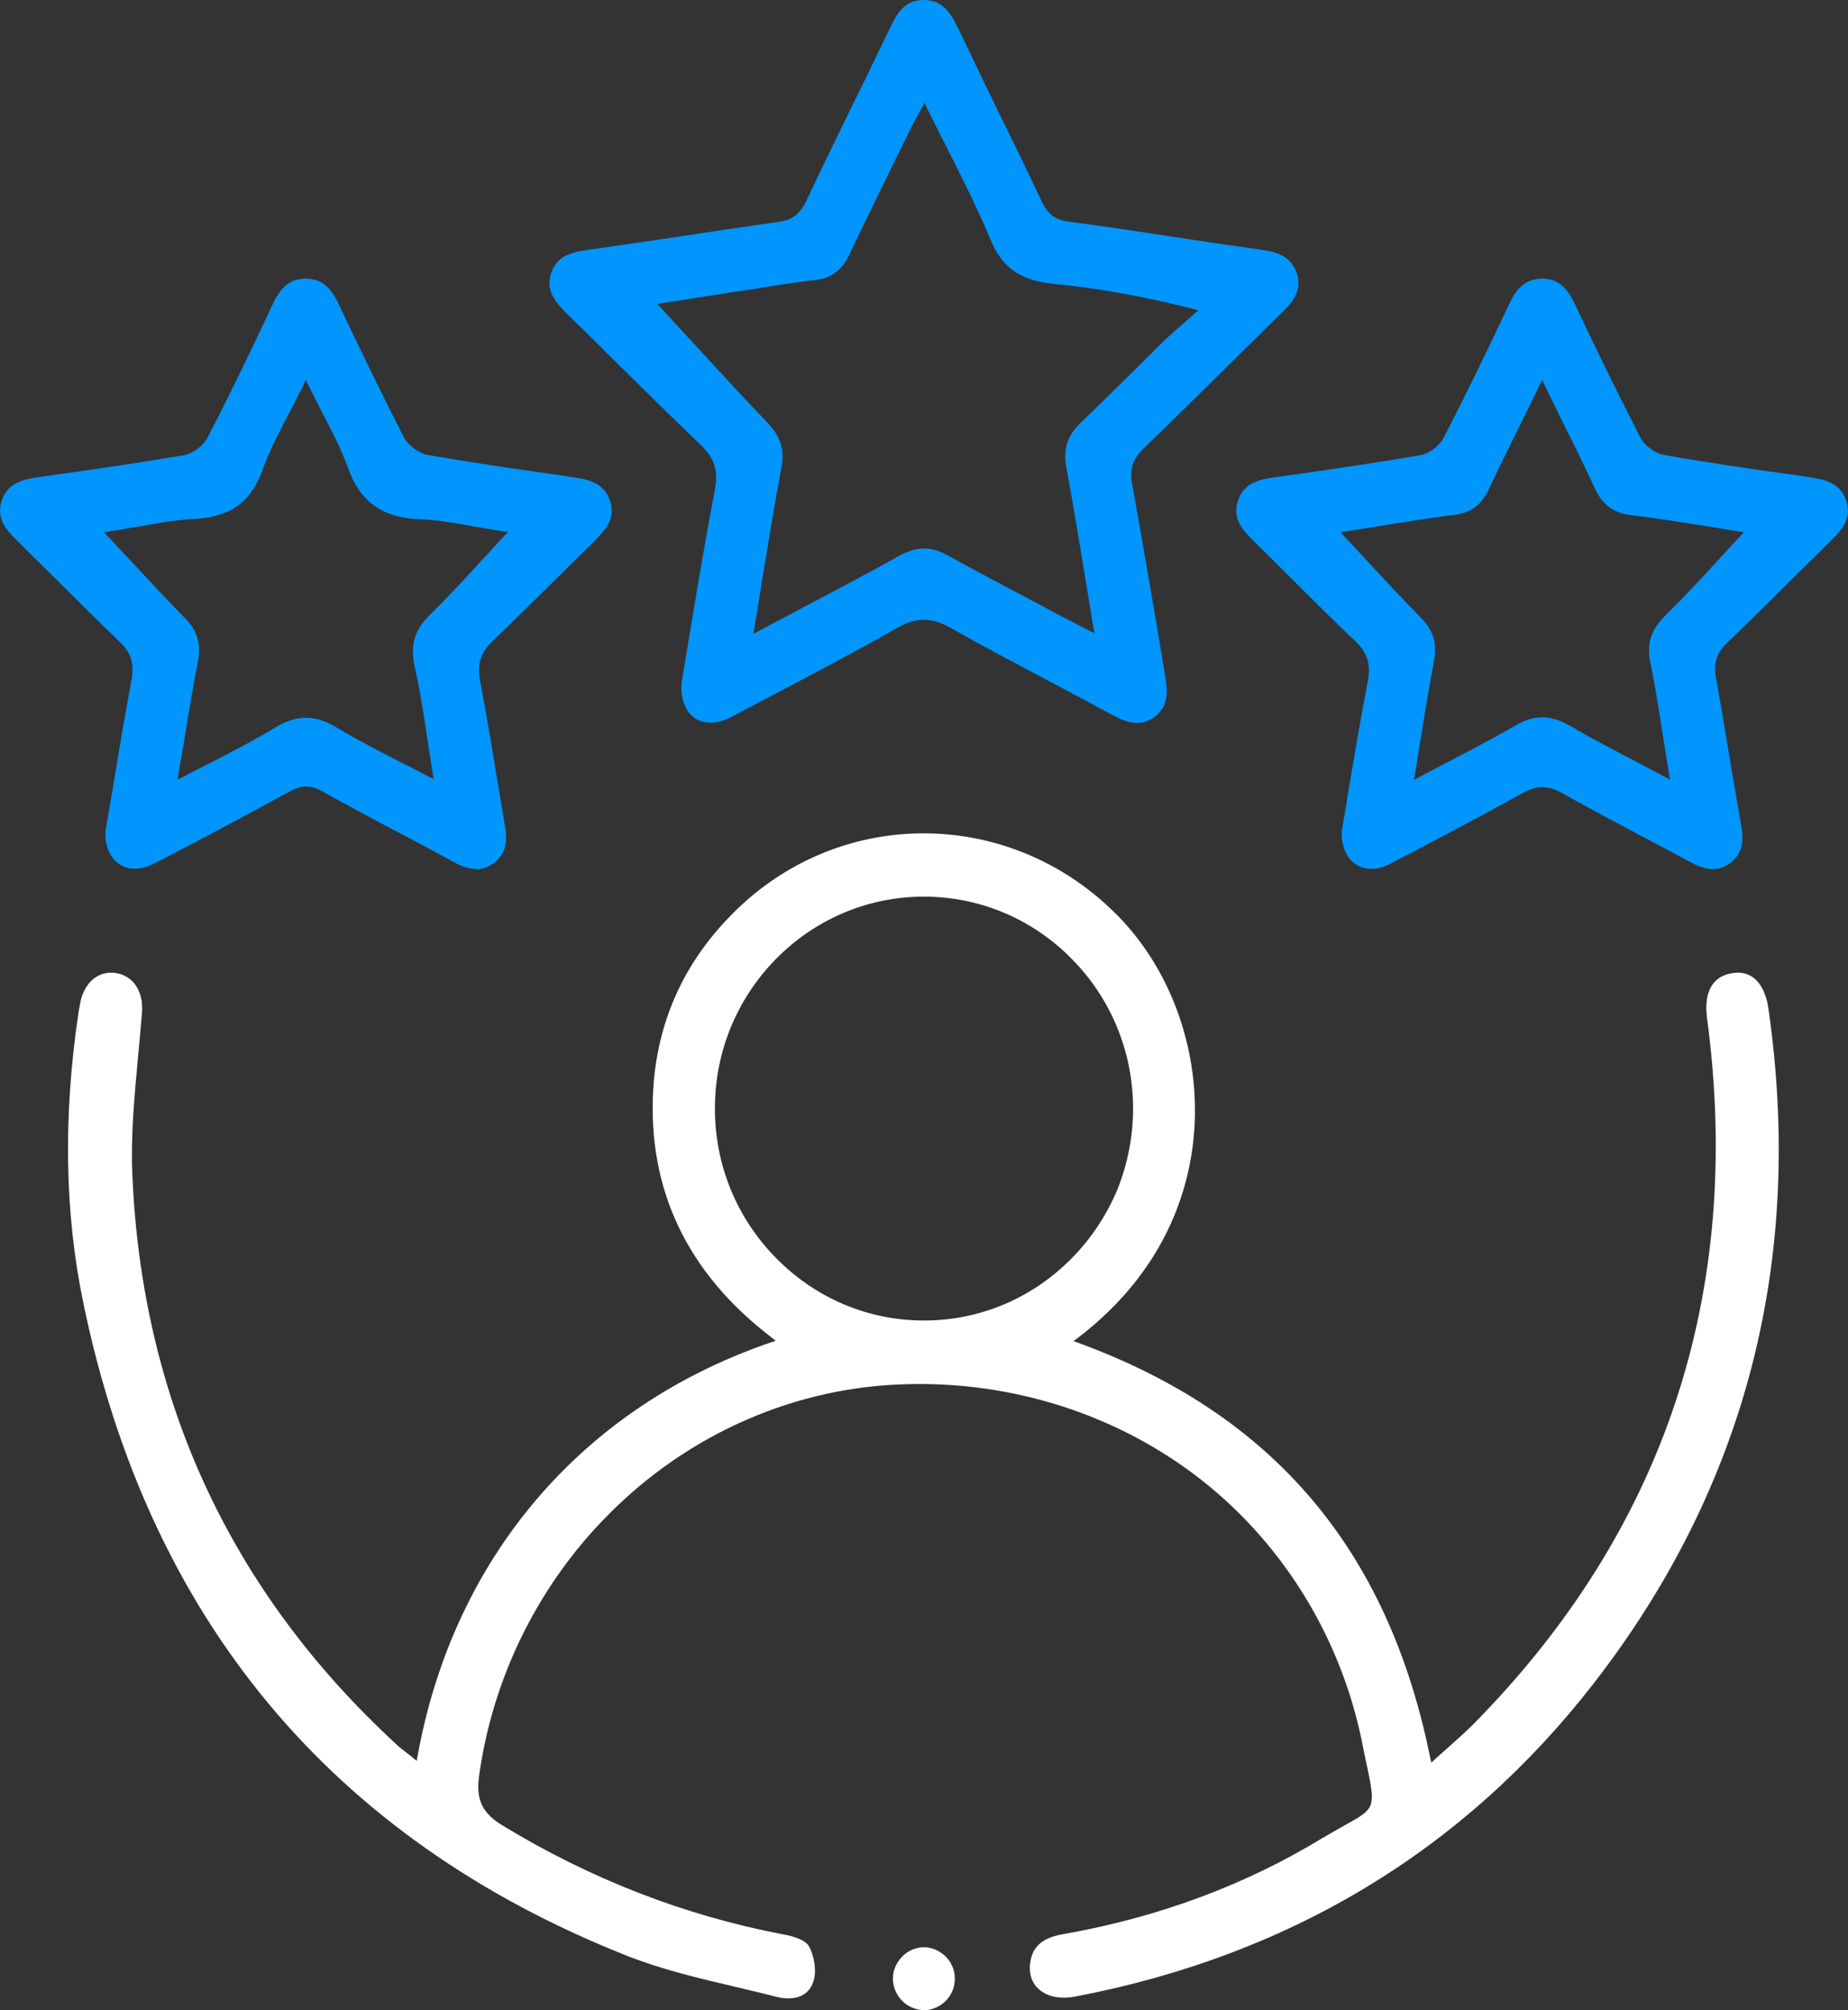
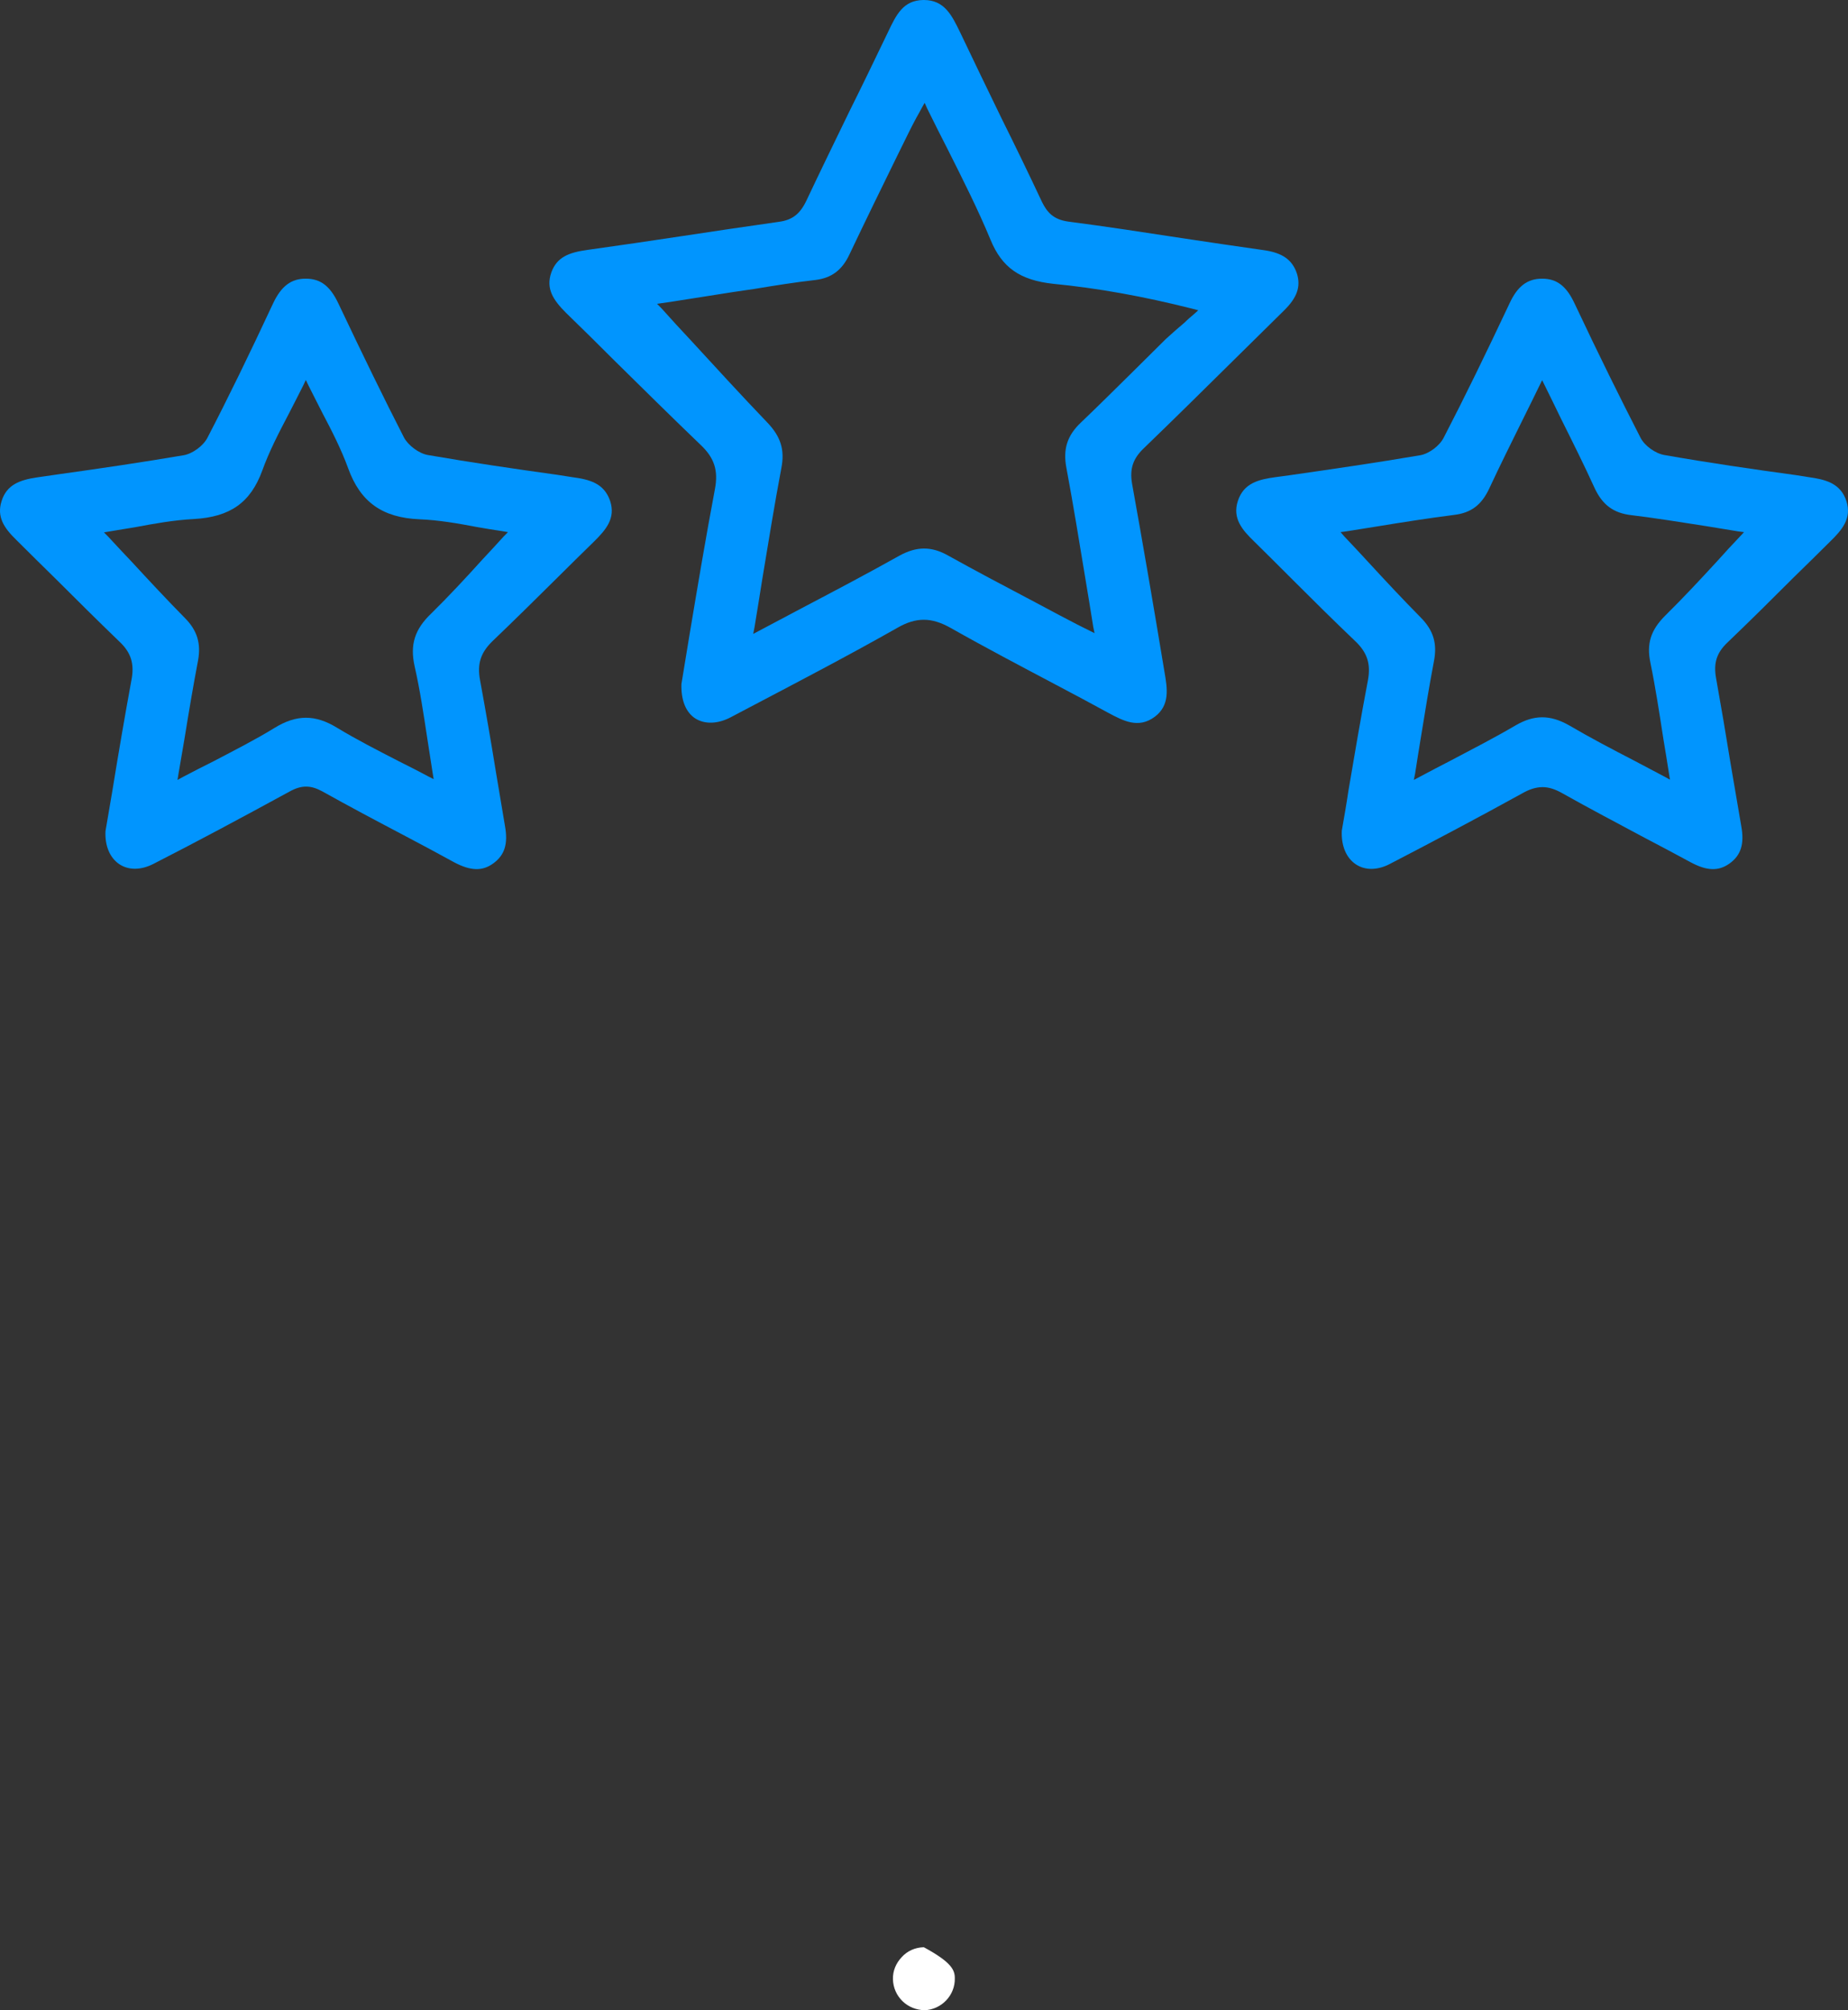
<svg xmlns="http://www.w3.org/2000/svg" width="57" height="62" viewBox="0 0 57 62" fill="none">
  <rect x="0" y="0" width="57" height="62" fill="#333333" stroke="none" />
  <g clip-path="url(#clip0_771_5228)">
-     <path d="M54.544 31.095C54.481 30.659 54.317 30.334 54.082 30.152C53.895 30.017 53.676 29.969 53.417 30.017C52.823 30.112 52.549 30.596 52.651 31.389C53.785 39.872 51.345 47.221 45.408 53.215C45.165 53.453 44.915 53.675 44.649 53.913C44.524 54.024 44.398 54.135 44.273 54.246L44.148 54.365L44.109 54.191C42.811 47.792 39.267 43.622 33.283 41.426L33.111 41.362L33.252 41.259C35.974 39.174 36.702 36.645 36.834 34.893C37.014 32.459 36.162 30.001 34.543 28.312C31.367 25.006 26.259 24.816 22.903 27.884C21.214 29.438 20.291 31.349 20.15 33.569C19.962 36.661 21.182 39.245 23.779 41.236L23.928 41.354L23.756 41.41C17.952 43.4 13.994 48.038 12.883 54.143L12.852 54.309L12.727 54.206C12.664 54.151 12.601 54.103 12.547 54.064C12.422 53.968 12.304 53.881 12.203 53.778C7.118 49.085 4.38 43.186 4.083 36.241C4.028 35.043 4.146 33.815 4.255 32.633C4.302 32.157 4.341 31.69 4.38 31.222C4.427 30.588 4.122 30.112 3.606 30.017C3.543 30.001 3.481 30.001 3.418 30.001C2.972 30.001 2.613 30.334 2.487 30.873C2.464 31.008 2.433 31.135 2.417 31.262C1.948 34.417 1.995 37.414 2.566 40.165C4.576 49.917 10.208 56.696 19.313 60.311C20.392 60.739 21.558 61.017 22.684 61.279C23.107 61.382 23.529 61.477 23.951 61.588C24.163 61.643 24.89 61.77 25.093 61.096C25.187 60.803 25.125 60.335 24.945 60.018C24.859 59.867 24.569 59.733 24.155 59.661C21.12 59.082 18.194 57.949 15.472 56.284C14.768 55.855 14.69 55.364 14.784 54.722C15.245 51.479 16.825 48.474 19.227 46.27C21.628 44.058 24.702 42.789 27.886 42.694C31.25 42.583 34.519 43.646 37.085 45.667C39.651 47.697 41.418 50.623 42.044 53.897C42.091 54.143 42.138 54.349 42.177 54.531C42.427 55.736 42.404 55.784 41.528 56.268C41.332 56.379 41.09 56.514 40.792 56.688C38.415 58.139 35.724 59.138 32.798 59.653C32.149 59.764 31.844 60.034 31.774 60.541C31.735 60.858 31.813 61.136 32.016 61.326C32.274 61.58 32.689 61.667 33.158 61.58C39.776 60.319 45.157 57.069 49.154 51.923C53.848 45.874 55.662 38.865 54.544 31.095ZM28.504 40.728H28.496C26.783 40.728 25.164 40.046 23.944 38.809C22.723 37.573 22.051 35.931 22.051 34.195C22.043 30.596 24.937 27.654 28.496 27.654C30.272 27.654 31.891 28.384 33.056 29.573C34.23 30.754 34.949 32.395 34.949 34.195C34.949 35.059 34.777 35.908 34.464 36.693C34.136 37.469 33.666 38.191 33.056 38.809C31.836 40.046 30.217 40.728 28.504 40.728Z" fill="white" />
    <path d="M40.002 8.436C39.862 8.016 39.557 7.794 38.97 7.714C38.125 7.595 37.28 7.469 36.436 7.342C35.294 7.167 34.112 6.985 32.947 6.834C32.493 6.771 32.298 6.549 32.141 6.232C31.735 5.368 31.32 4.511 30.898 3.663C30.467 2.775 30.037 1.887 29.615 0.999C29.364 0.484 29.137 0 28.496 0H28.48C27.855 0.008 27.643 0.46 27.393 0.983L27.37 1.031C26.986 1.831 26.595 2.64 26.196 3.441C25.75 4.361 25.305 5.272 24.867 6.2C24.671 6.604 24.436 6.787 24.022 6.842C23.013 6.985 21.996 7.136 21.01 7.286C20.064 7.429 19.094 7.572 18.132 7.706C17.545 7.786 17.177 7.928 17.005 8.404C16.833 8.896 17.052 9.245 17.467 9.657C17.96 10.133 18.445 10.616 18.93 11.1C19.806 11.964 20.705 12.852 21.605 13.716C22.035 14.12 22.16 14.509 22.051 15.088C21.769 16.578 21.519 18.077 21.276 19.528C21.19 20.059 21.104 20.582 21.018 21.097C21.003 21.589 21.151 21.97 21.448 22.16C21.738 22.342 22.137 22.334 22.543 22.12L23.099 21.827C24.608 21.034 26.173 20.217 27.683 19.361C27.972 19.195 28.23 19.115 28.496 19.115C28.762 19.115 29.036 19.203 29.341 19.377C30.405 19.98 31.508 20.558 32.571 21.121C33.111 21.407 33.651 21.692 34.183 21.985C34.644 22.231 35.114 22.485 35.622 22.104C36.091 21.748 36.005 21.232 35.919 20.733C35.575 18.655 35.254 16.784 34.918 14.921C34.84 14.469 34.941 14.152 35.27 13.835C36.24 12.899 37.21 11.94 38.149 11.012C38.634 10.537 39.111 10.061 39.596 9.585C40.01 9.181 40.128 8.84 40.002 8.436ZM36.819 9.696C36.725 9.776 36.631 9.855 36.545 9.942C36.349 10.109 36.146 10.283 35.958 10.457C35.606 10.806 35.254 11.155 34.902 11.504C34.394 12.004 33.87 12.527 33.346 13.026C32.916 13.431 32.783 13.851 32.892 14.43C33.103 15.556 33.283 16.673 33.479 17.855C33.557 18.338 33.643 18.83 33.721 19.337L33.76 19.528L33.236 19.266C33.041 19.163 32.877 19.076 32.704 18.988C32.392 18.822 32.079 18.655 31.766 18.489C30.937 18.053 30.084 17.601 29.255 17.141C28.731 16.84 28.269 16.848 27.737 17.141C26.76 17.688 25.782 18.204 24.741 18.751C24.303 18.981 23.865 19.218 23.412 19.456L23.232 19.551L23.271 19.353C23.357 18.838 23.435 18.346 23.513 17.855C23.709 16.673 23.889 15.556 24.1 14.438C24.21 13.875 24.084 13.462 23.654 13.018C22.864 12.194 22.074 11.33 21.308 10.497C21.003 10.172 20.697 9.839 20.4 9.506L20.267 9.371L20.752 9.3C21.315 9.213 21.965 9.11 22.614 9.007C22.833 8.975 23.044 8.943 23.263 8.912C23.889 8.808 24.53 8.705 25.164 8.634C25.649 8.571 25.97 8.333 26.196 7.857C26.681 6.834 27.19 5.796 27.683 4.789L28.035 4.075C28.105 3.932 28.175 3.798 28.269 3.623C28.316 3.536 28.371 3.449 28.426 3.338L28.52 3.171L28.598 3.346C28.809 3.774 29.02 4.194 29.231 4.606C29.709 5.558 30.162 6.454 30.553 7.397C30.905 8.253 31.461 8.642 32.485 8.753C33.87 8.888 35.27 9.141 36.78 9.522L36.96 9.57L36.819 9.696Z" fill="#0195FE" />
    <path d="M18.82 15.453C18.632 14.898 18.179 14.787 17.639 14.715L17.185 14.644C15.879 14.462 14.526 14.264 13.196 14.034C12.922 13.986 12.594 13.74 12.461 13.495C11.843 12.289 11.201 10.973 10.435 9.356C10.184 8.825 9.887 8.595 9.433 8.595H9.426C8.98 8.595 8.675 8.825 8.424 9.356C7.673 10.965 7.032 12.281 6.398 13.502C6.266 13.756 5.937 13.994 5.663 14.041C4.396 14.256 3.113 14.446 1.862 14.62L1.15 14.723C0.602 14.803 0.203 14.953 0.047 15.461C-0.102 15.936 0.117 16.277 0.501 16.65C0.915 17.062 1.33 17.474 1.744 17.879C2.37 18.505 3.027 19.155 3.676 19.782C4.044 20.123 4.154 20.479 4.052 20.987C3.841 22.136 3.645 23.286 3.465 24.396C3.395 24.816 3.324 25.229 3.254 25.633C3.231 26.085 3.387 26.457 3.684 26.656C3.974 26.846 4.349 26.838 4.725 26.648C6.046 25.974 7.423 25.236 8.933 24.412C9.121 24.309 9.277 24.261 9.441 24.261C9.606 24.261 9.754 24.309 9.934 24.404C10.771 24.872 11.624 25.324 12.453 25.76C12.977 26.037 13.501 26.315 14.017 26.6C14.518 26.862 14.878 26.878 15.222 26.624C15.566 26.37 15.676 26.029 15.574 25.466C15.48 24.911 15.386 24.348 15.292 23.785C15.144 22.866 14.979 21.914 14.807 20.979C14.713 20.479 14.823 20.131 15.191 19.774C15.863 19.132 16.536 18.466 17.185 17.823C17.569 17.443 17.944 17.07 18.327 16.698C18.695 16.333 18.992 15.984 18.82 15.453ZM15.535 16.547C15.316 16.793 15.089 17.03 14.87 17.268C14.369 17.823 13.845 18.386 13.305 18.918C12.789 19.409 12.641 19.885 12.789 20.551C12.953 21.272 13.063 22.01 13.18 22.779C13.235 23.128 13.29 23.476 13.345 23.841L13.376 24.031L13.204 23.944C12.899 23.778 12.594 23.627 12.296 23.476C11.632 23.135 10.998 22.81 10.396 22.446C9.723 22.033 9.144 22.033 8.464 22.453C7.869 22.818 7.243 23.135 6.578 23.484C6.273 23.635 5.968 23.793 5.648 23.96L5.475 24.055L5.507 23.857C5.569 23.484 5.632 23.119 5.694 22.763C5.827 21.938 5.96 21.153 6.109 20.368C6.203 19.853 6.086 19.449 5.71 19.068C5.155 18.505 4.623 17.934 4.06 17.324C3.817 17.07 3.583 16.817 3.34 16.555L3.207 16.42L3.395 16.388C3.645 16.349 3.903 16.301 4.161 16.262C4.748 16.151 5.366 16.04 5.984 16.008C7.102 15.944 7.728 15.5 8.088 14.517C8.299 13.931 8.589 13.368 8.902 12.773C9.042 12.495 9.199 12.202 9.347 11.901L9.433 11.719L9.52 11.901C9.66 12.186 9.809 12.464 9.942 12.733C10.247 13.312 10.529 13.867 10.74 14.446C11.115 15.485 11.796 15.968 12.938 16.016C13.532 16.04 14.127 16.143 14.706 16.254C14.964 16.301 15.222 16.341 15.48 16.38L15.668 16.412L15.535 16.547Z" fill="#0195FE" />
    <path d="M56.953 15.461C56.773 14.898 56.296 14.787 55.78 14.715L55.381 14.652C54.051 14.47 52.682 14.271 51.337 14.034C51.055 13.986 50.727 13.748 50.601 13.502C49.983 12.297 49.334 10.989 48.568 9.364C48.317 8.825 48.02 8.595 47.566 8.595C47.113 8.595 46.808 8.825 46.565 9.348C45.814 10.941 45.173 12.258 44.532 13.495C44.406 13.748 44.078 13.994 43.804 14.041C42.459 14.271 41.082 14.47 39.76 14.66L39.353 14.715C38.821 14.787 38.36 14.898 38.18 15.453C38.008 15.984 38.313 16.341 38.673 16.69C39.079 17.086 39.478 17.49 39.877 17.887C40.503 18.513 41.152 19.155 41.801 19.774C42.169 20.123 42.286 20.471 42.193 20.979C41.974 22.128 41.778 23.286 41.59 24.396C41.528 24.816 41.457 25.221 41.387 25.617C41.364 26.077 41.52 26.457 41.817 26.656C42.099 26.846 42.474 26.846 42.85 26.656C44.226 25.942 45.603 25.213 46.941 24.475C47.175 24.34 47.379 24.277 47.582 24.277C47.77 24.277 47.965 24.34 48.177 24.459C49.021 24.935 49.898 25.395 50.742 25.847C51.212 26.093 51.673 26.338 52.142 26.592C52.643 26.862 53.003 26.878 53.347 26.632C53.699 26.378 53.809 26.029 53.707 25.474C53.597 24.832 53.488 24.19 53.378 23.548C53.237 22.675 53.089 21.796 52.932 20.923C52.846 20.456 52.948 20.139 53.269 19.829C53.957 19.171 54.645 18.489 55.31 17.823C55.694 17.451 56.069 17.078 56.445 16.706C56.82 16.341 57.117 15.992 56.953 15.461ZM53.66 16.555C53.433 16.793 53.206 17.038 52.987 17.284C52.44 17.879 51.923 18.434 51.368 18.981C50.914 19.433 50.781 19.853 50.907 20.448C51.063 21.209 51.18 21.978 51.305 22.787C51.36 23.128 51.423 23.484 51.477 23.849L51.509 24.047L51.337 23.952C51.016 23.785 50.711 23.619 50.406 23.46C49.702 23.096 49.037 22.747 48.388 22.366C47.809 22.041 47.316 22.041 46.745 22.374C46.096 22.755 45.431 23.096 44.727 23.468C44.422 23.627 44.109 23.785 43.788 23.96L43.608 24.055L43.648 23.857C43.702 23.492 43.765 23.128 43.82 22.779C43.953 21.962 44.078 21.185 44.226 20.408C44.336 19.853 44.219 19.449 43.82 19.044C43.264 18.481 42.732 17.911 42.177 17.308C41.942 17.054 41.715 16.808 41.473 16.555L41.348 16.412L41.528 16.388C41.841 16.341 42.154 16.285 42.466 16.238C43.241 16.111 44.047 15.984 44.852 15.881C45.376 15.818 45.697 15.572 45.932 15.072C46.26 14.367 46.612 13.661 46.98 12.916C47.144 12.591 47.308 12.25 47.48 11.901L47.566 11.726L47.653 11.901C47.825 12.25 47.989 12.583 48.145 12.908C48.513 13.645 48.865 14.351 49.186 15.056C49.428 15.572 49.764 15.825 50.32 15.889C51.094 15.984 51.884 16.111 52.643 16.23C52.964 16.285 53.284 16.333 53.605 16.388L53.793 16.412L53.66 16.555Z" fill="#0195FE" />
-     <path d="M29.45 61.009C29.466 61.54 29.036 61.984 28.512 62C28.269 61.992 28.027 61.905 27.839 61.723C27.651 61.54 27.55 61.302 27.542 61.049C27.534 60.787 27.636 60.549 27.816 60.359C27.988 60.169 28.23 60.066 28.48 60.058H28.496C28.746 60.058 28.973 60.161 29.161 60.335C29.341 60.517 29.45 60.755 29.45 61.009Z" fill="white" />
+     <path d="M29.45 61.009C29.466 61.54 29.036 61.984 28.512 62C28.269 61.992 28.027 61.905 27.839 61.723C27.651 61.54 27.55 61.302 27.542 61.049C27.534 60.787 27.636 60.549 27.816 60.359C27.988 60.169 28.23 60.066 28.48 60.058H28.496C29.341 60.517 29.45 60.755 29.45 61.009Z" fill="white" />
  </g>
  <defs>
    <clipPath id="clip0_771_5228">
      <rect width="57" height="62" fill="white" />
    </clipPath>
  </defs>
</svg>